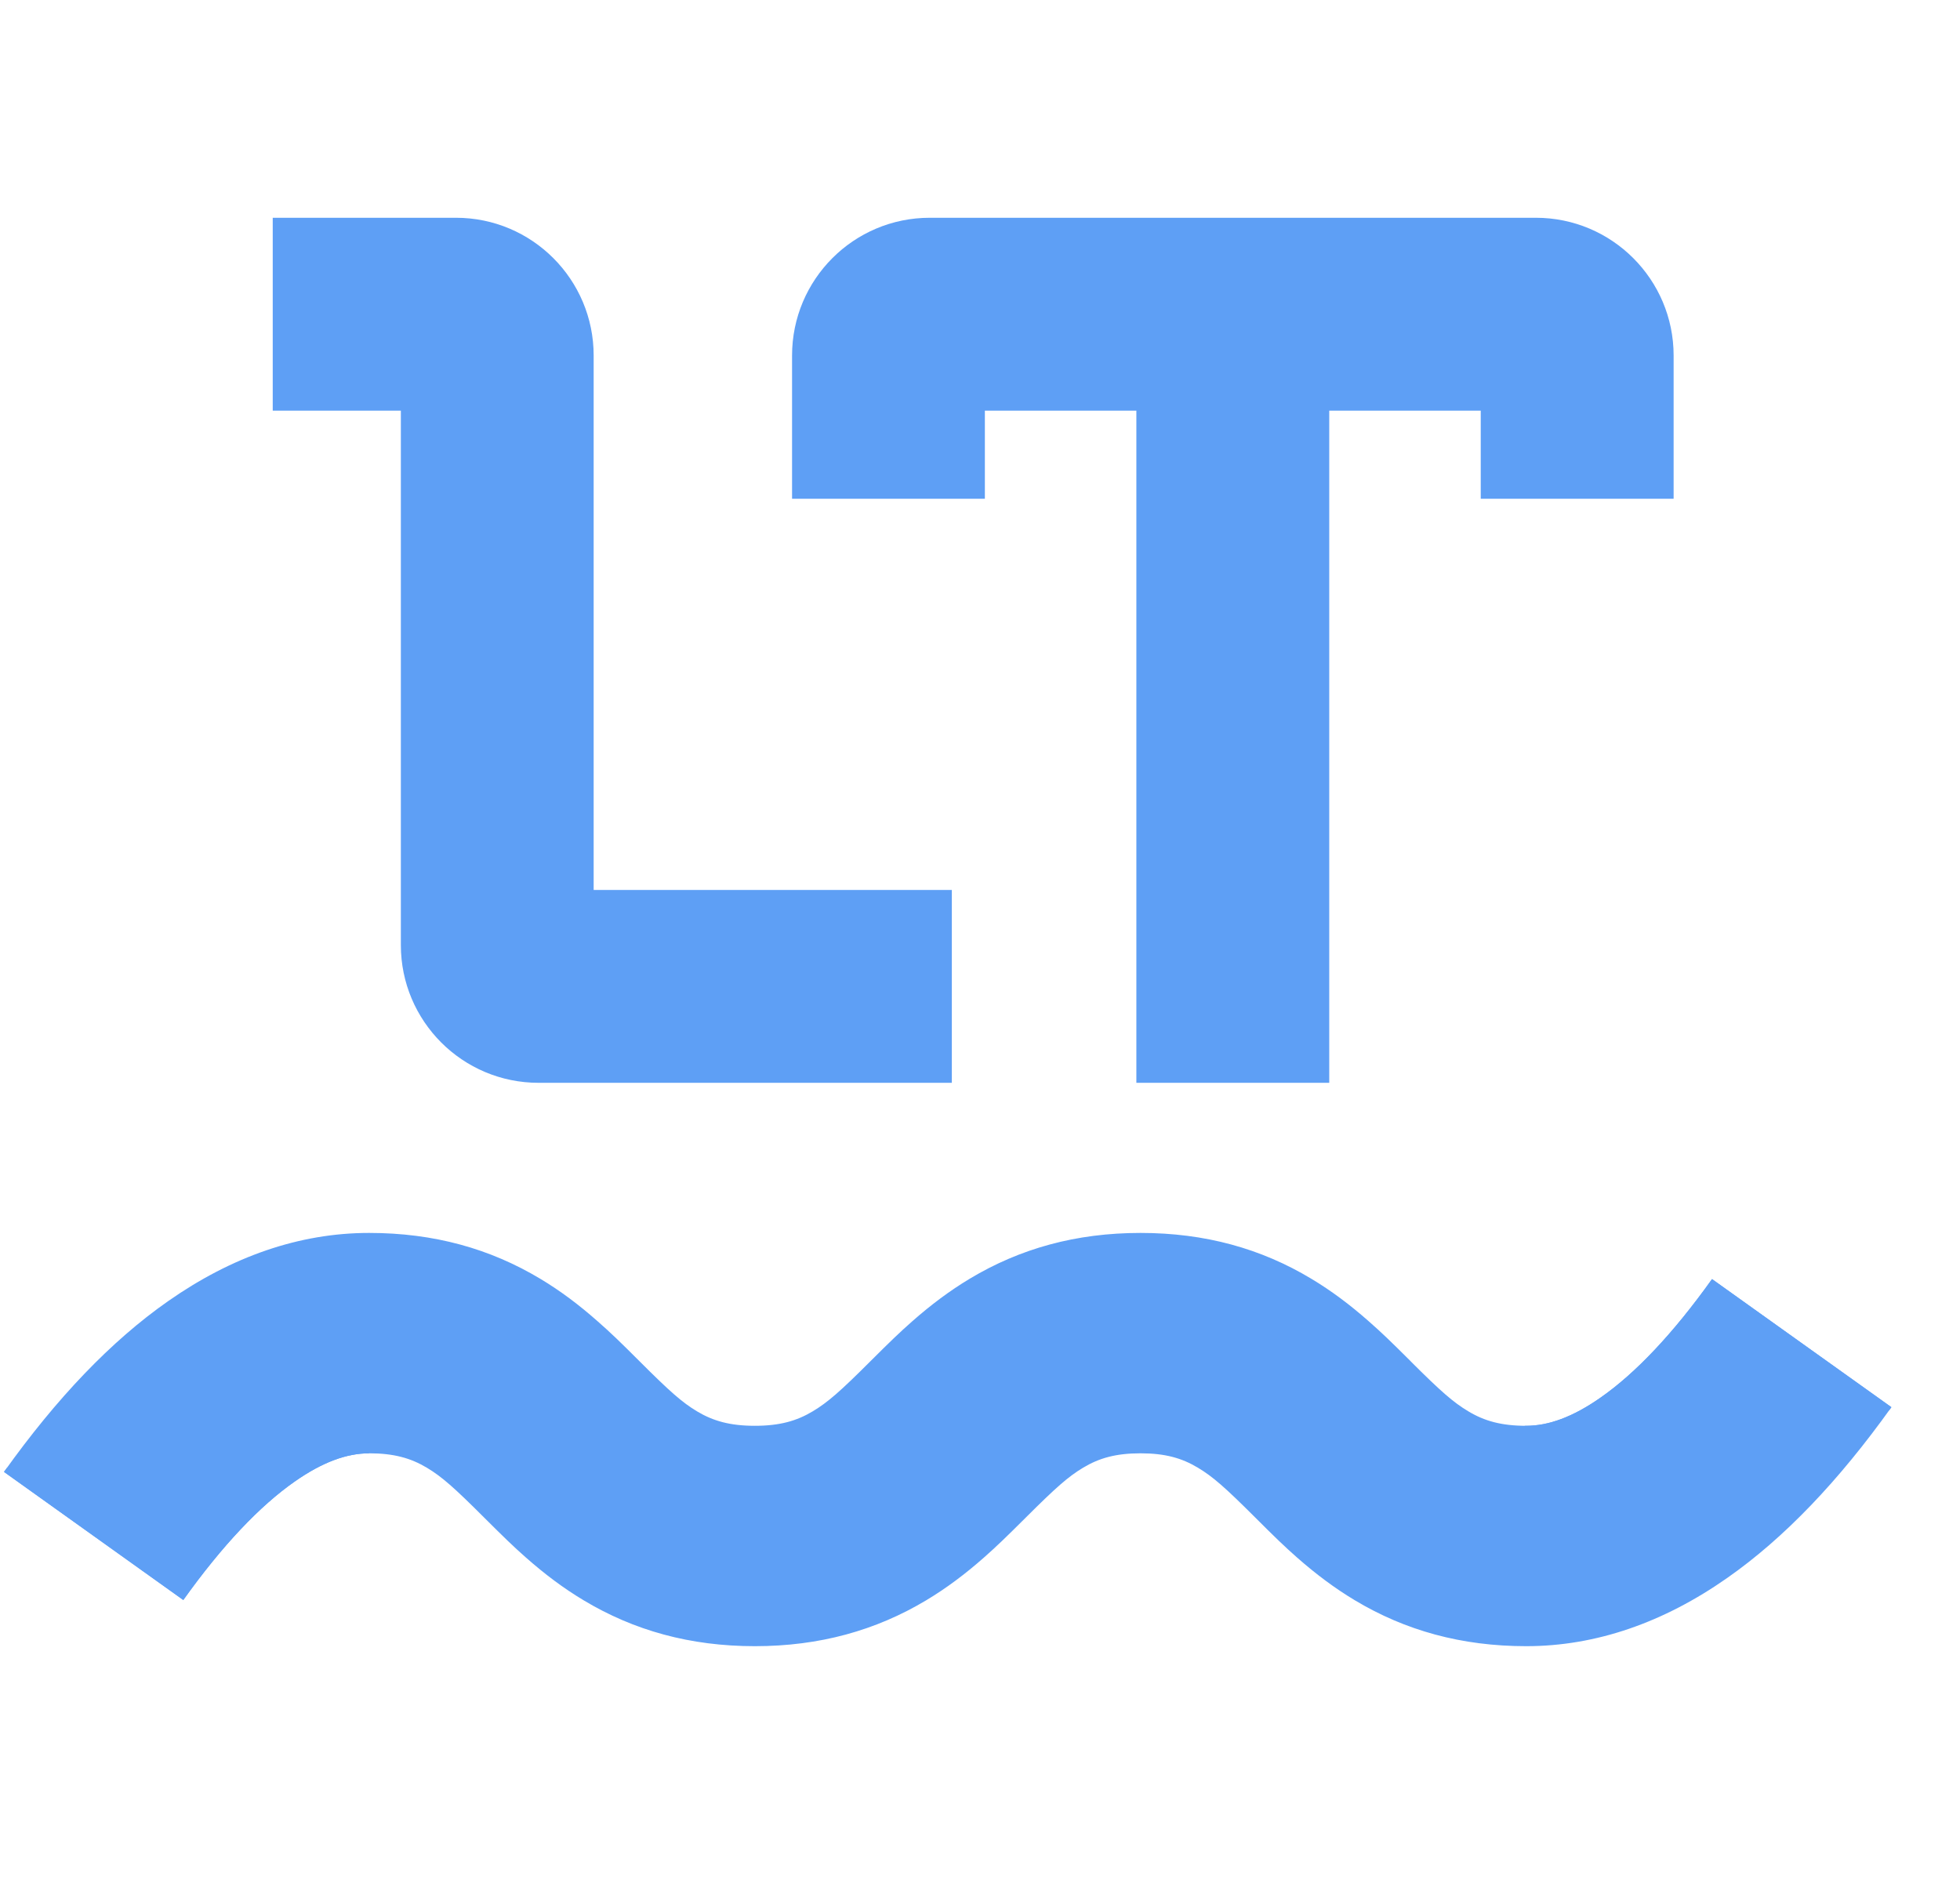
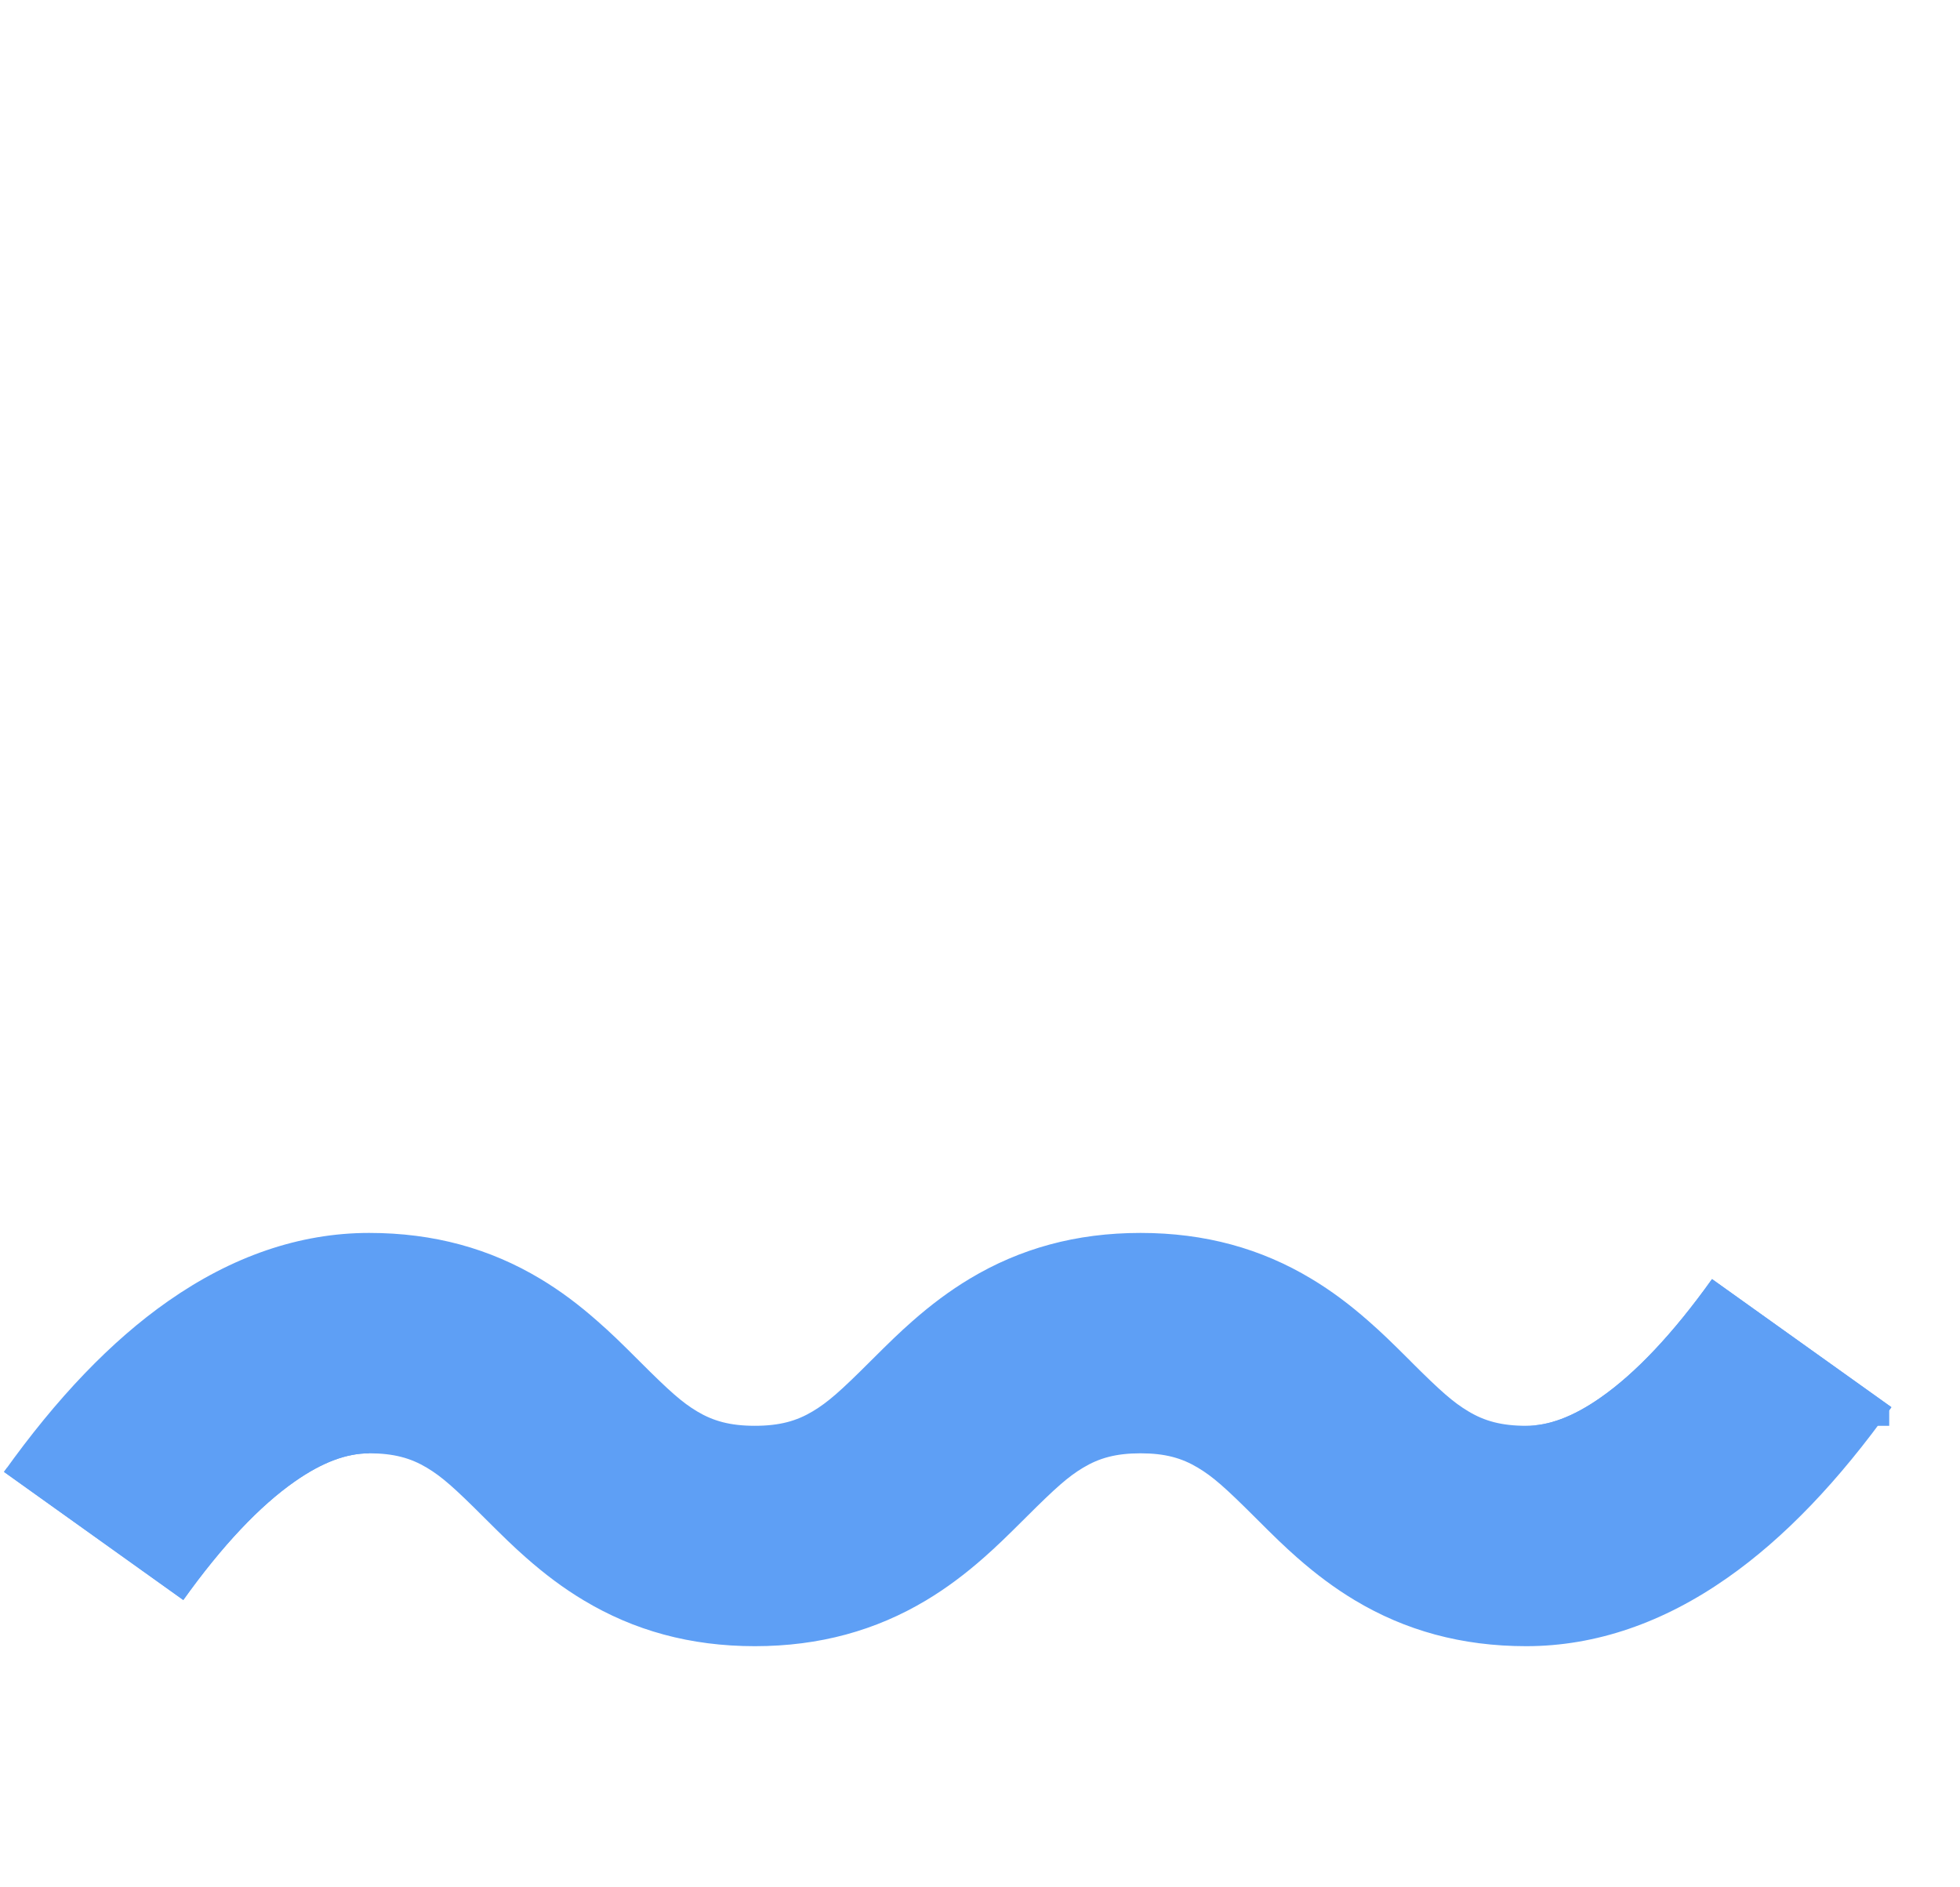
<svg xmlns="http://www.w3.org/2000/svg" width="27" height="26" viewBox="0 0 27 26" fill="none">
-   <path fill-rule="evenodd" clip-rule="evenodd" d="M3.757 3H6.281C7.329 3 8.178 3.85 8.178 4.898V12.26H13.112V14.917H7.419C6.371 14.917 5.522 14.067 5.522 13.019V5.657H3.757V3ZM23.055 4.898V6.871H20.398V5.657H18.311V14.917H15.654V5.657H13.567V6.871H10.911V4.898C10.911 3.85 11.76 3 12.808 3H21.157C22.205 3 23.055 3.85 23.055 4.898Z" fill="#5E9FF5" />
  <path d="M2.525 22.042L0.055 20.277C0.78 19.261 1.529 18.475 2.317 17.924C3.193 17.311 4.123 16.985 5.085 16.985C5.978 16.985 6.752 17.202 7.443 17.617C7.722 17.784 7.978 17.977 8.237 18.206C8.416 18.363 8.544 18.487 8.815 18.758C9.226 19.169 9.397 19.32 9.602 19.443C9.824 19.576 10.058 19.642 10.398 19.642C10.739 19.642 10.974 19.576 11.197 19.442C11.402 19.319 11.575 19.168 11.986 18.757L11.99 18.753C12.26 18.484 12.389 18.359 12.567 18.202C12.826 17.974 13.082 17.782 13.36 17.615C14.05 17.201 14.821 16.985 15.711 16.985C16.601 16.985 17.373 17.201 18.062 17.615C18.341 17.782 18.596 17.974 18.855 18.202C19.034 18.359 19.163 18.484 19.433 18.753L19.436 18.757C19.848 19.168 20.02 19.319 20.226 19.442C20.448 19.576 20.684 19.642 21.024 19.642C21.327 19.642 21.662 19.525 22.051 19.252C22.529 18.918 23.045 18.376 23.584 17.621L26.055 19.386C25.329 20.402 24.58 21.188 23.792 21.739C22.917 22.352 21.986 22.678 21.024 22.678C20.131 22.678 19.357 22.461 18.666 22.047C18.387 21.88 18.13 21.687 17.87 21.459C17.691 21.301 17.562 21.176 17.292 20.906L17.288 20.902C16.878 20.493 16.706 20.341 16.501 20.219C16.28 20.086 16.048 20.021 15.711 20.021C15.374 20.021 15.142 20.086 14.921 20.219C14.717 20.341 14.545 20.493 14.135 20.902L14.131 20.906C13.86 21.176 13.731 21.301 13.552 21.459C13.293 21.687 13.036 21.88 12.757 22.047C12.065 22.461 11.291 22.678 10.398 22.678C9.505 22.678 8.731 22.461 8.04 22.046C7.761 21.879 7.505 21.686 7.246 21.458C7.067 21.3 6.94 21.176 6.668 20.905C6.257 20.494 6.086 20.343 5.881 20.22C5.659 20.087 5.425 20.021 5.085 20.021C4.782 20.021 4.447 20.138 4.058 20.411C3.581 20.745 3.064 21.287 2.525 22.042Z" fill="#5E9FF5" />
-   <path fill-rule="evenodd" clip-rule="evenodd" d="M21.005 19.642C21.012 19.642 21.018 19.642 21.024 19.642C21.327 19.642 21.662 19.525 22.051 19.252C22.529 18.918 23.045 18.376 23.584 17.621L26.053 19.384V19.388C26.044 19.401 26.034 19.415 26.025 19.428C24.352 20.288 22.678 20.365 21.005 19.66V19.642Z" fill="#5E9FF5" />
+   <path fill-rule="evenodd" clip-rule="evenodd" d="M21.005 19.642C21.012 19.642 21.018 19.642 21.024 19.642C21.327 19.642 21.662 19.525 22.051 19.252C22.529 18.918 23.045 18.376 23.584 17.621L26.053 19.384V19.388C26.044 19.401 26.034 19.415 26.025 19.428V19.642Z" fill="#5E9FF5" />
  <path fill-rule="evenodd" clip-rule="evenodd" d="M0.095 20.222C1.758 19.376 3.422 19.303 5.085 20.005V20.021C4.782 20.021 4.447 20.138 4.058 20.411C3.581 20.745 3.064 21.287 2.525 22.042L0.055 20.277C0.068 20.259 0.081 20.24 0.095 20.222Z" fill="#5E9FF5" />
</svg>